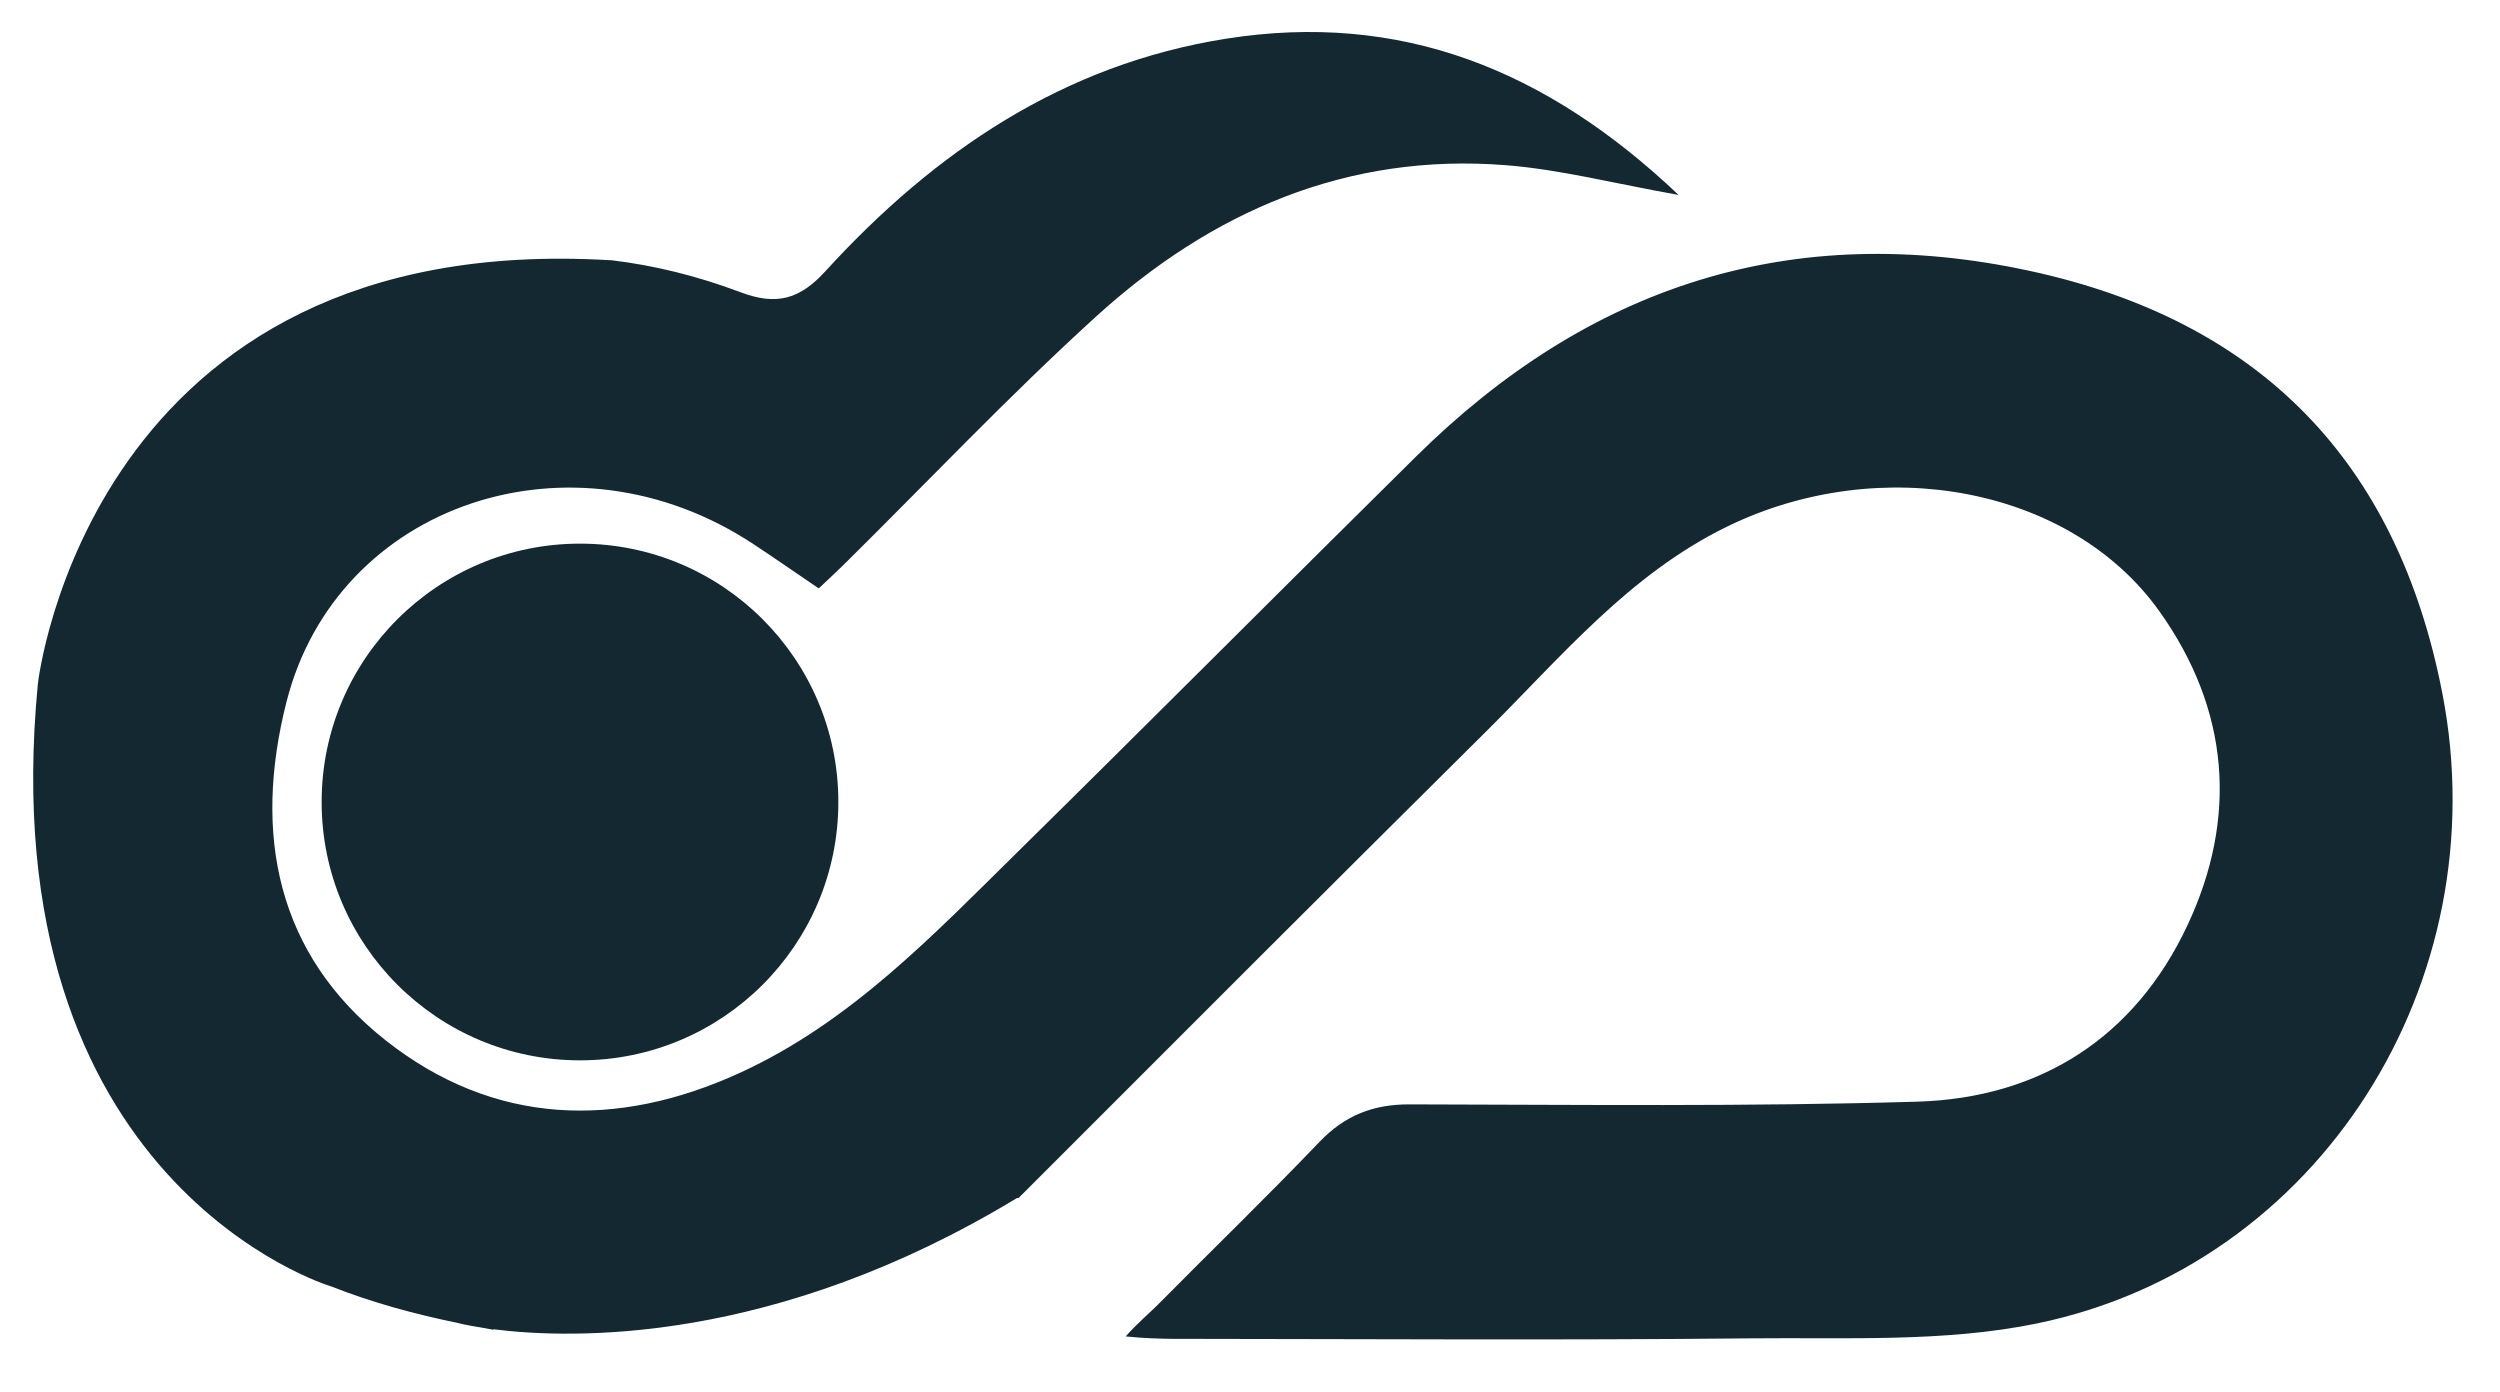
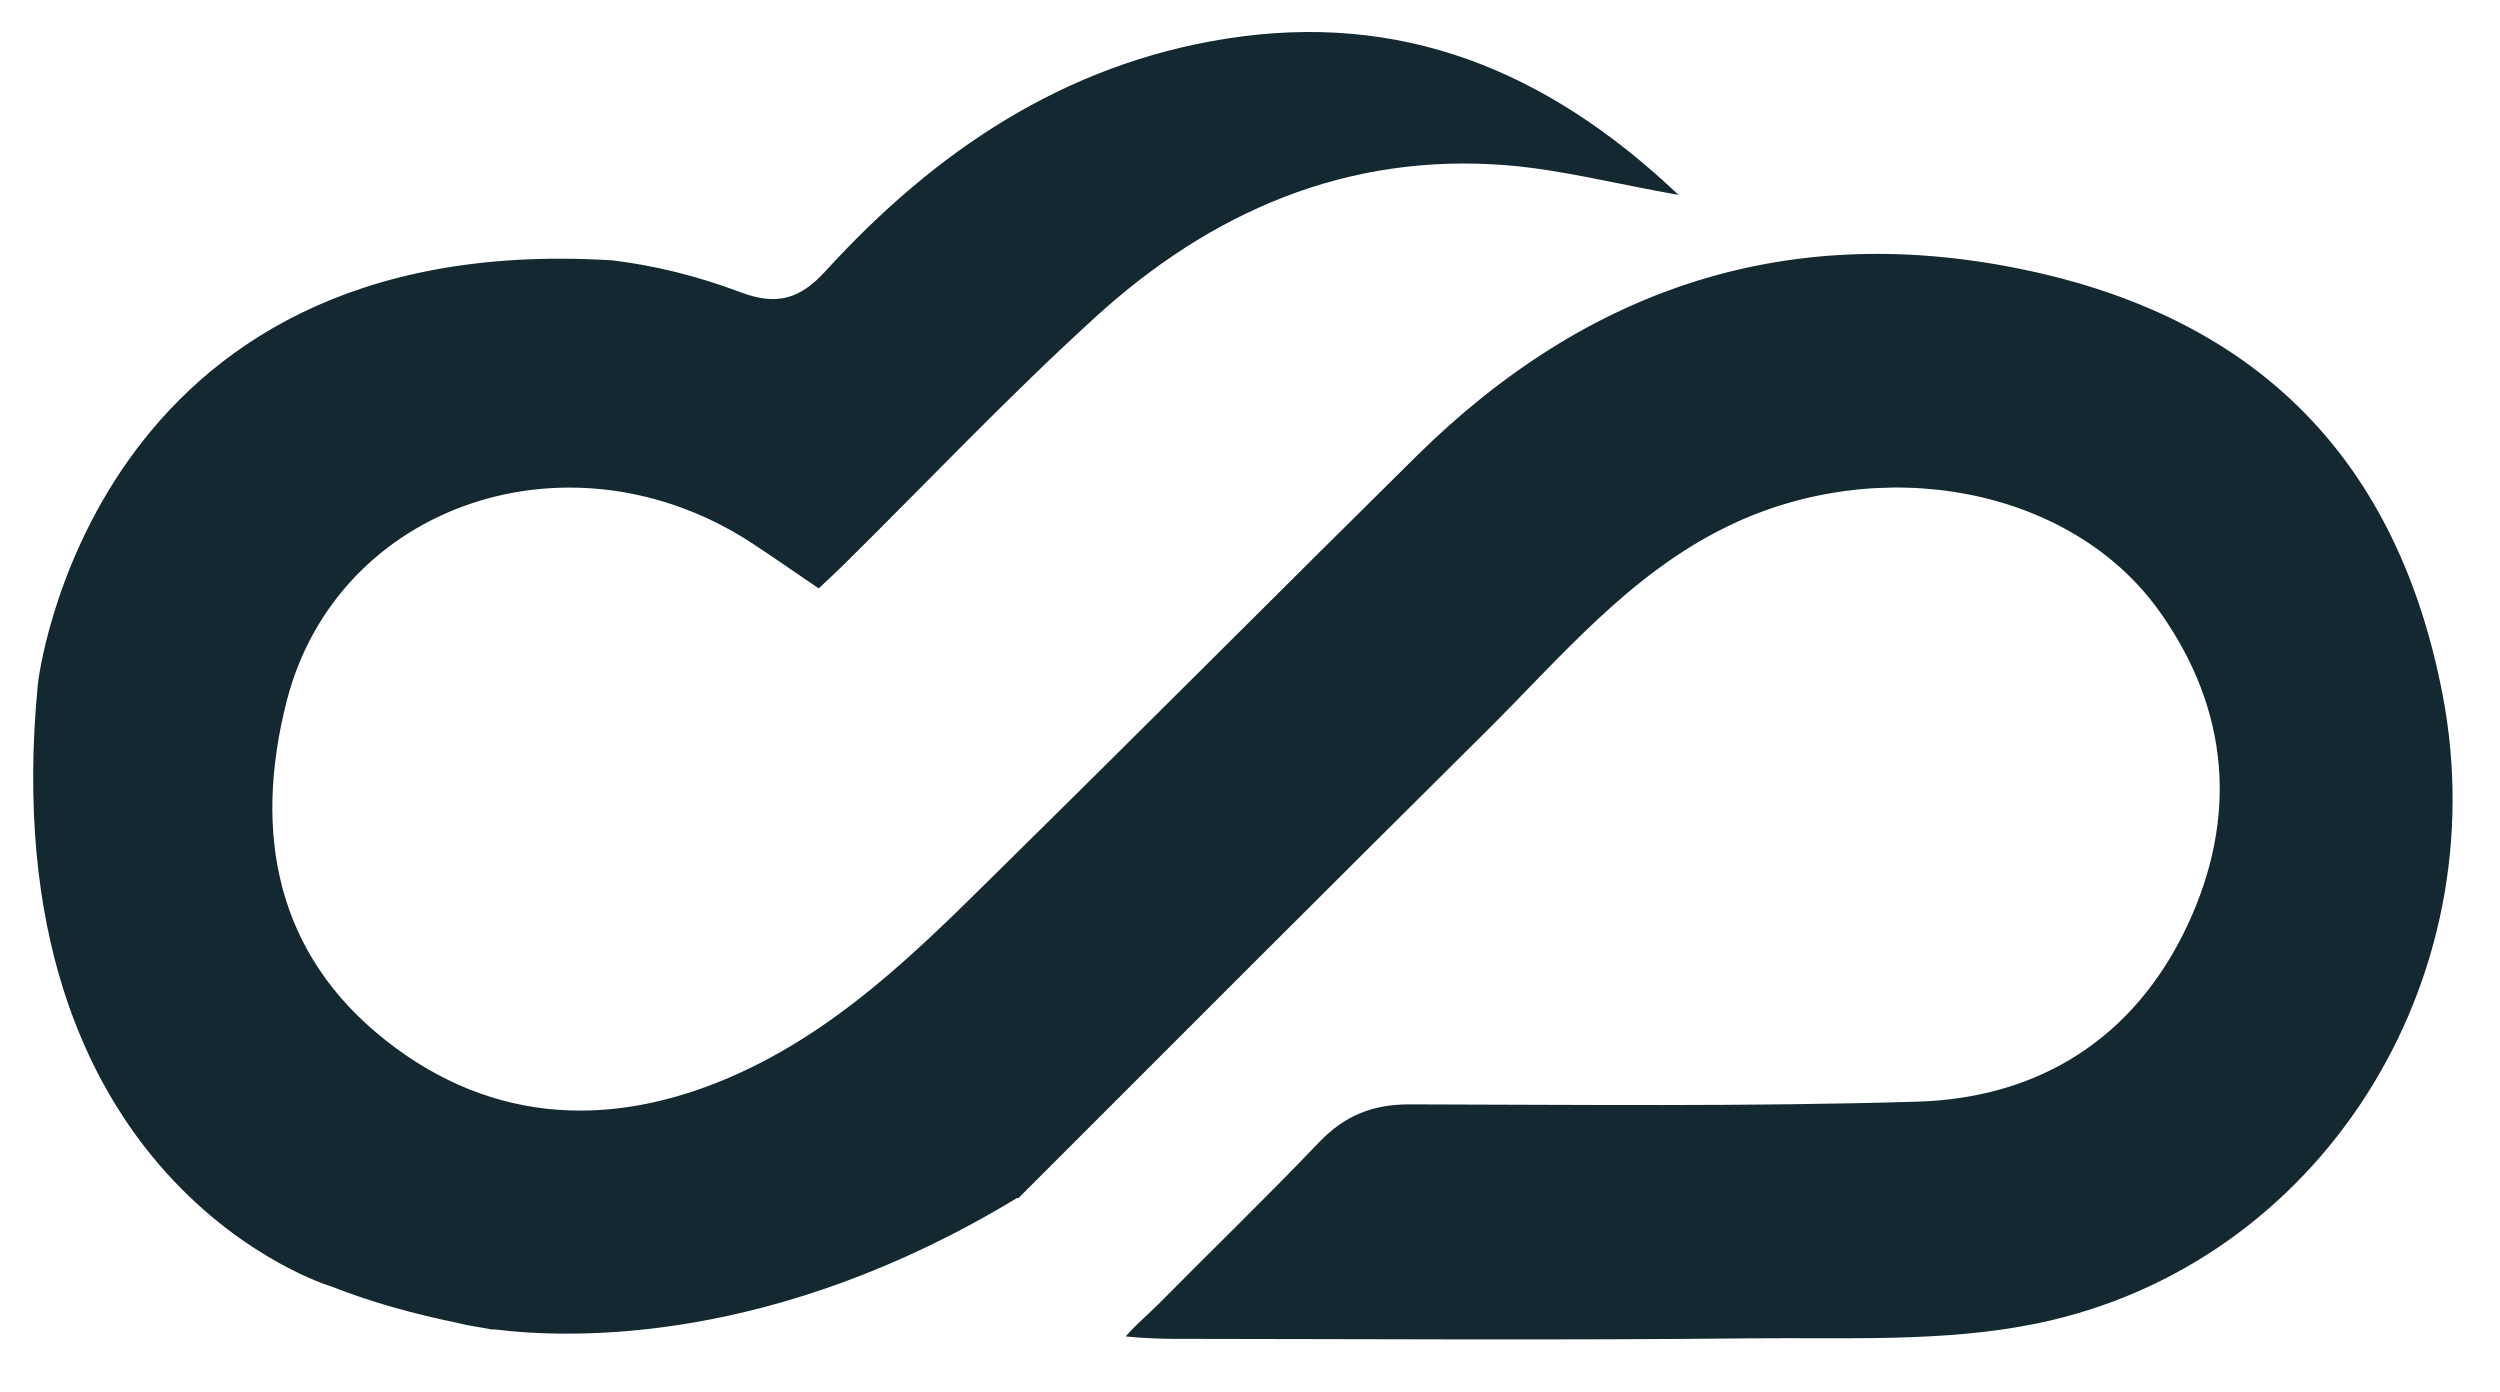
<svg xmlns="http://www.w3.org/2000/svg" xmlns:ns1="http://vectornator.io" style="fill-rule:nonzero;clip-rule:evenodd;stroke-linecap:round;stroke-linejoin:round;" version="1.1" viewBox="0 0 605.044 336.948">
  <defs />
  <g id="Logo" ns1:layerName="Logo">
    <g opacity="1">
      <path d="M591.109 167.89C580.229 111.687 546.936 77.626 491.282 65.569C433.469 53.045 384.362 69.355 342.802 110.398C310.616 142.185 278.709 174.259 246.482 205.995C225.922 226.226 205.922 247.343 179.109 259.626C149.202 273.334 119.469 272.37 93.416 251.847C66.856 230.91 61.216 201.791 69.349 169.809C81.576 121.787 138.509 102.695 182.402 131.721C187.656 135.193 192.829 138.787 198.149 142.406C200.682 140.009 202.496 138.35 204.242 136.622C224.509 116.598 244.109 95.863 265.162 76.703C293.082 51.282 325.909 36.923 364.469 39.982C377.656 41.027 390.656 44.415 406.242 47.178C374.122 16.679 338.802 2.738 296.776 9.359C257.362 15.57 226.149 36.738 199.789 65.61C193.602 72.393 188.029 74.039 179.256 70.739C168.722 66.773 158.376 64.239 148.229 63.013L148.229 63.009C148.216 63.007 148.189 63.007 148.176 63.006C148.056 62.991 147.936 62.971 147.816 62.958C147.802 62.969 147.802 62.977 147.789 62.987C21.496 55.373 9.176 165.405 9.176 165.405C-2.584 286.525 80.029 311.302 80.029 311.302L80.069 311.302C90.082 315.263 100.456 318.062 111.029 320.229L111.042 320.25C111.042 320.25 112.962 320.745 116.509 321.295C117.456 321.47 118.402 321.653 119.349 321.819C119.376 321.781 119.402 321.745 119.416 321.706C138.362 324.111 187.416 325.538 246.122 289.946C246.242 289.951 246.376 289.939 246.496 289.95C284.176 252.225 321.882 214.525 359.722 176.97C377.829 159.006 394.296 138.981 418.056 127.409C455.242 109.302 501.269 117.934 522.642 147.982C539.616 171.834 541.616 197.893 529.402 223.943C516.682 251.057 493.776 265.733 464.016 266.622C423.082 267.846 382.082 267.358 341.122 267.277C332.309 267.259 325.469 269.946 319.336 276.357C306.549 289.741 293.216 302.61 280.202 315.782C278.402 317.595 275.269 320.245 272.429 323.437C276.522 323.878 281.362 324.021 283.762 324.023C330.429 324.065 377.096 324.385 423.762 323.905C446.856 323.666 470.549 324.903 492.896 320.317C561.376 306.267 604.602 237.579 591.109 167.89" fill="#142831" fill-rule="nonzero" opacity="1" stroke="none" />
-       <path d="M202.896 194.097C202.896 228.629 174.909 256.622 140.376 256.622C105.842 256.622 77.842 228.629 77.842 194.097C77.842 159.565 105.842 131.57 140.376 131.57C174.909 131.57 202.896 159.565 202.896 194.097" fill="#142831" fill-rule="nonzero" opacity="1" stroke="none" />
    </g>
  </g>
</svg>